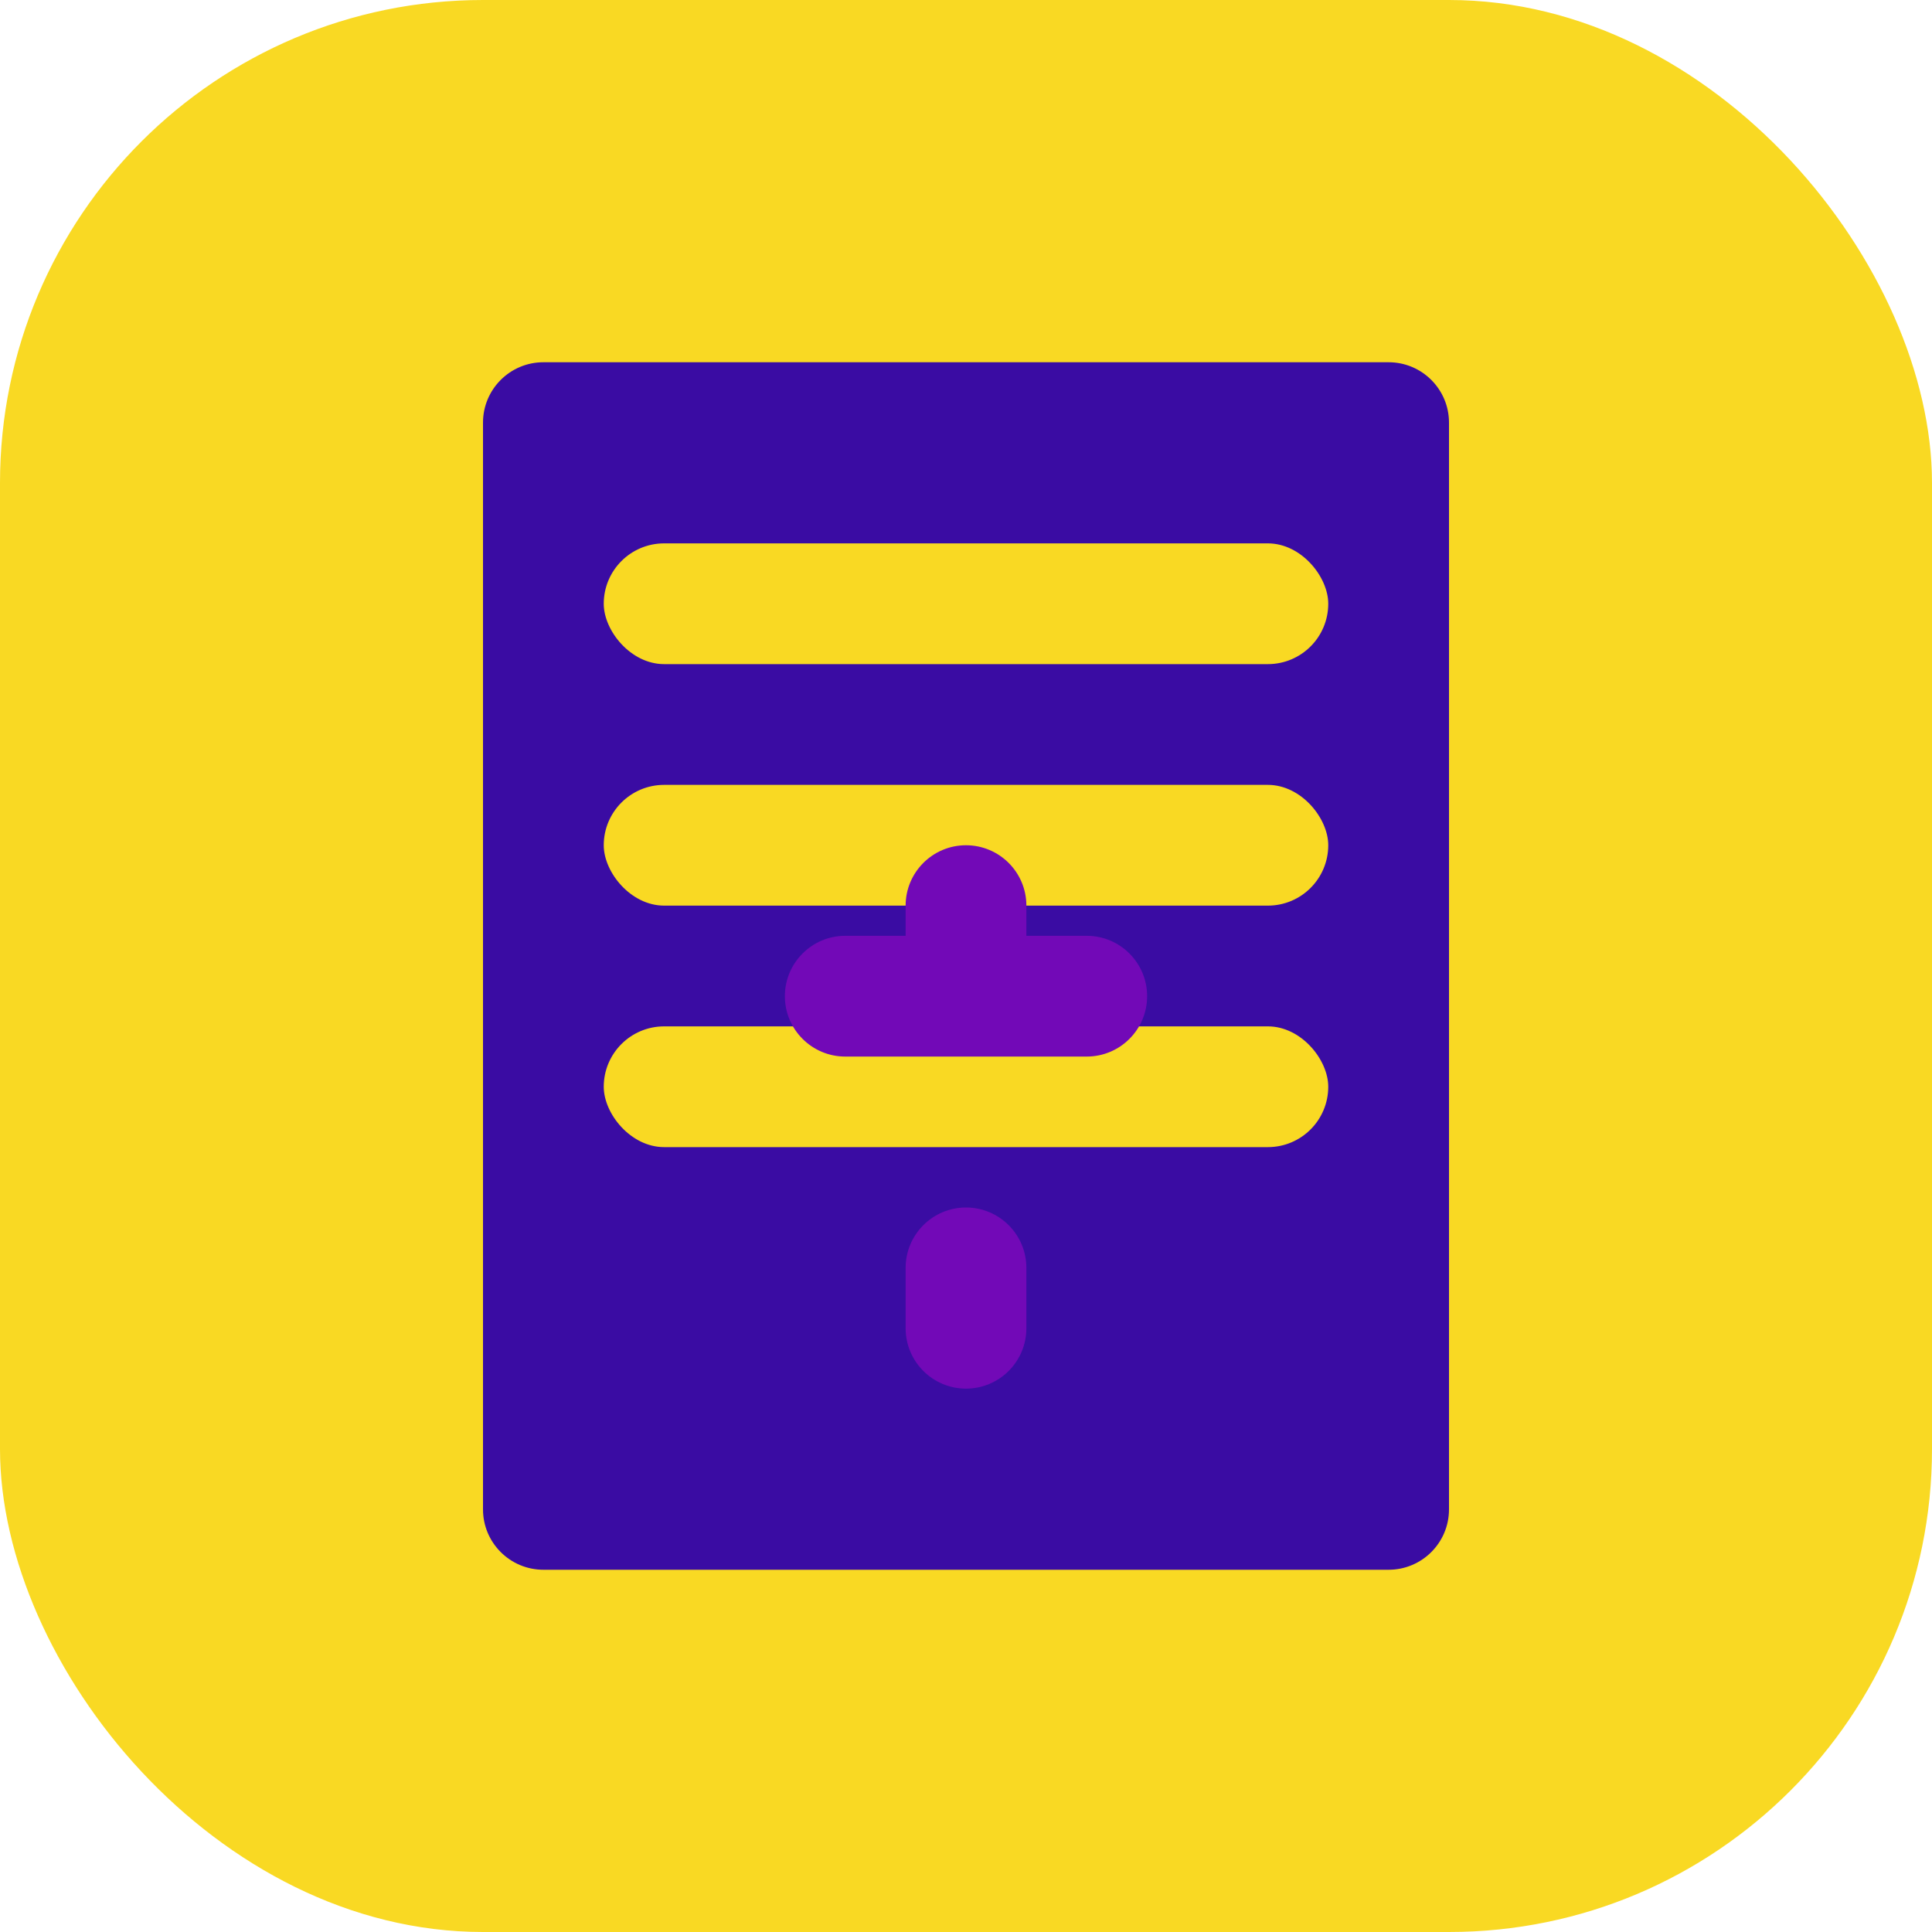
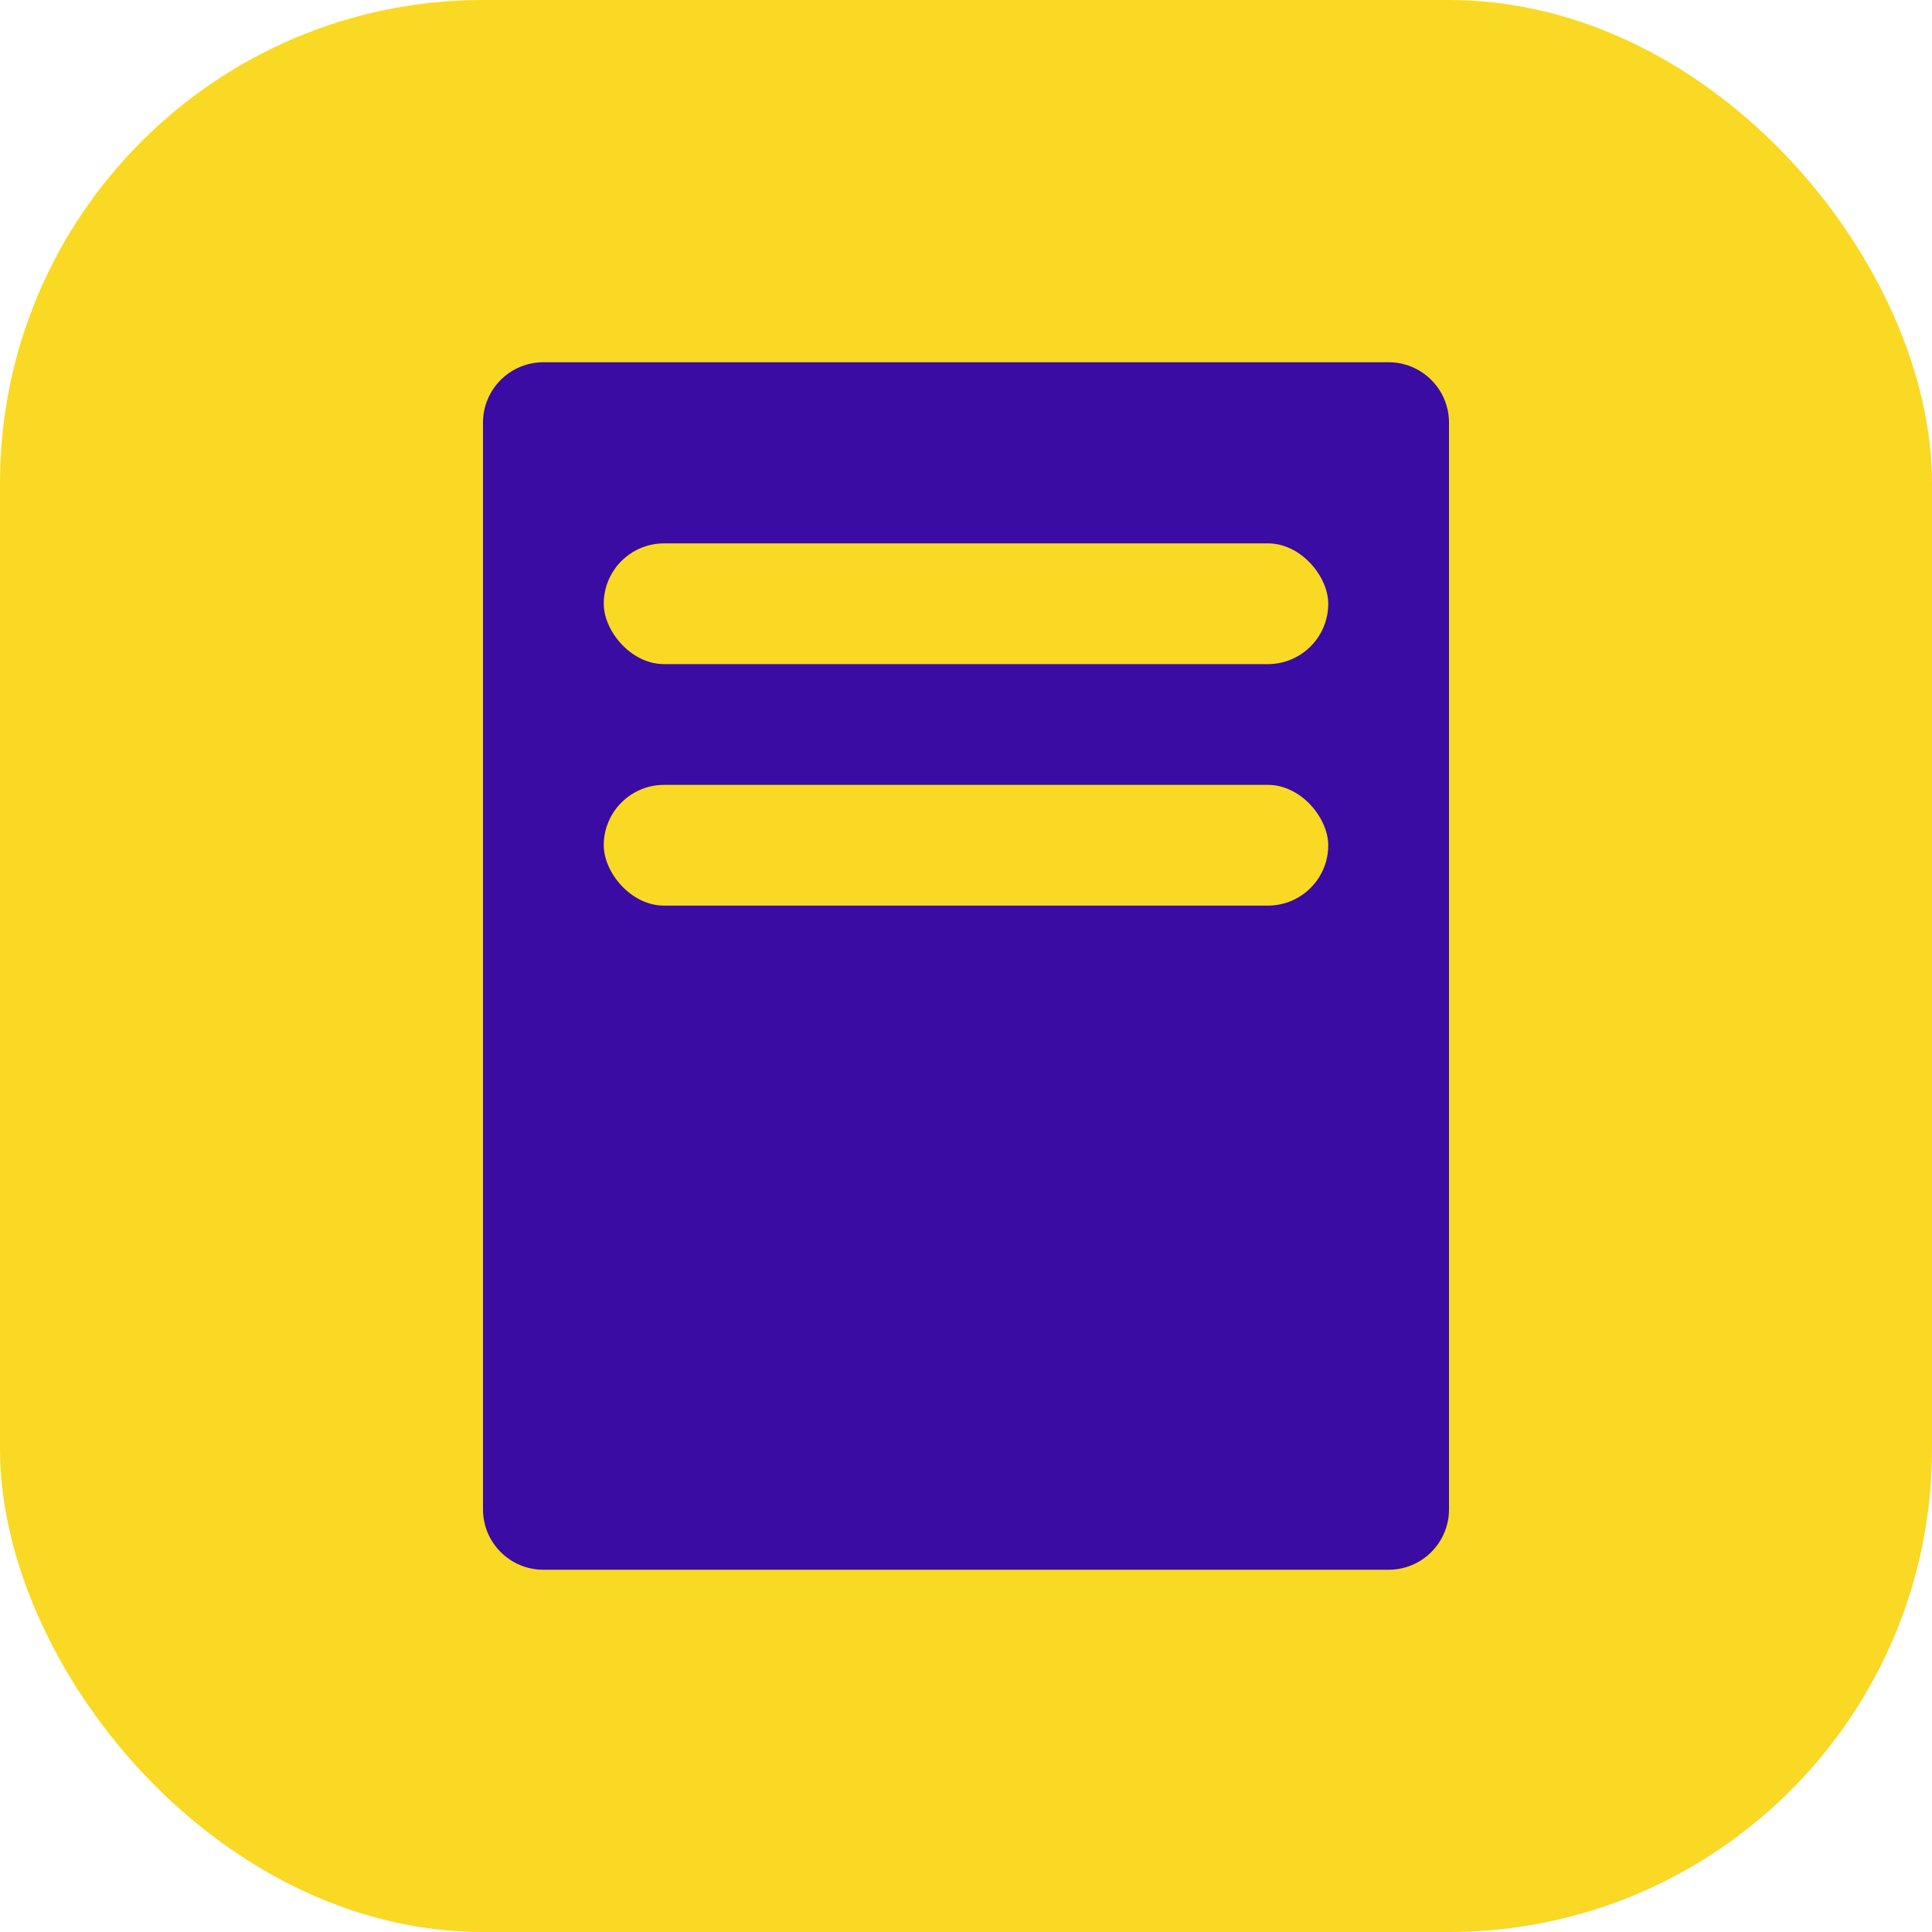
<svg xmlns="http://www.w3.org/2000/svg" width="32" height="32" viewBox="0 0 32 32" fill="none">
  <rect width="32" height="32" rx="8" fill="#F9D923" />
  <path d="M8 7C8 6.448 8.448 6 9 6H23C23.552 6 24 6.448 24 7V25C24 25.552 23.552 26 23 26H9C8.448 26 8 25.552 8 25V7Z" fill="#3A0CA3" />
  <rect x="10" y="9" width="12" height="2" rx="1" fill="#F9D923" />
  <rect x="10" y="13" width="12" height="2" rx="1" fill="#F9D923" />
-   <rect x="10" y="17" width="12" height="2" rx="1" fill="#F9D923" />
-   <path d="M16 20C16.552 20 17 20.448 17 21V22C17 22.552 16.552 23 16 23C15.448 23 15 22.552 15 22V21C15 20.448 15.448 20 16 20Z" fill="#7209B7" />
-   <path d="M16 17C16.552 17 17 16.552 17 16V15C17 14.448 16.552 14 16 14C15.448 14 15 14.448 15 15V16C15 16.552 15.448 17 16 17Z" fill="#7209B7" />
-   <path d="M18 17.5H14C13.448 17.5 13 17.052 13 16.5C13 15.948 13.448 15.5 14 15.5H18C18.552 15.5 19 15.948 19 16.5C19 17.052 18.552 17.5 18 17.5Z" fill="#7209B7" />
</svg>